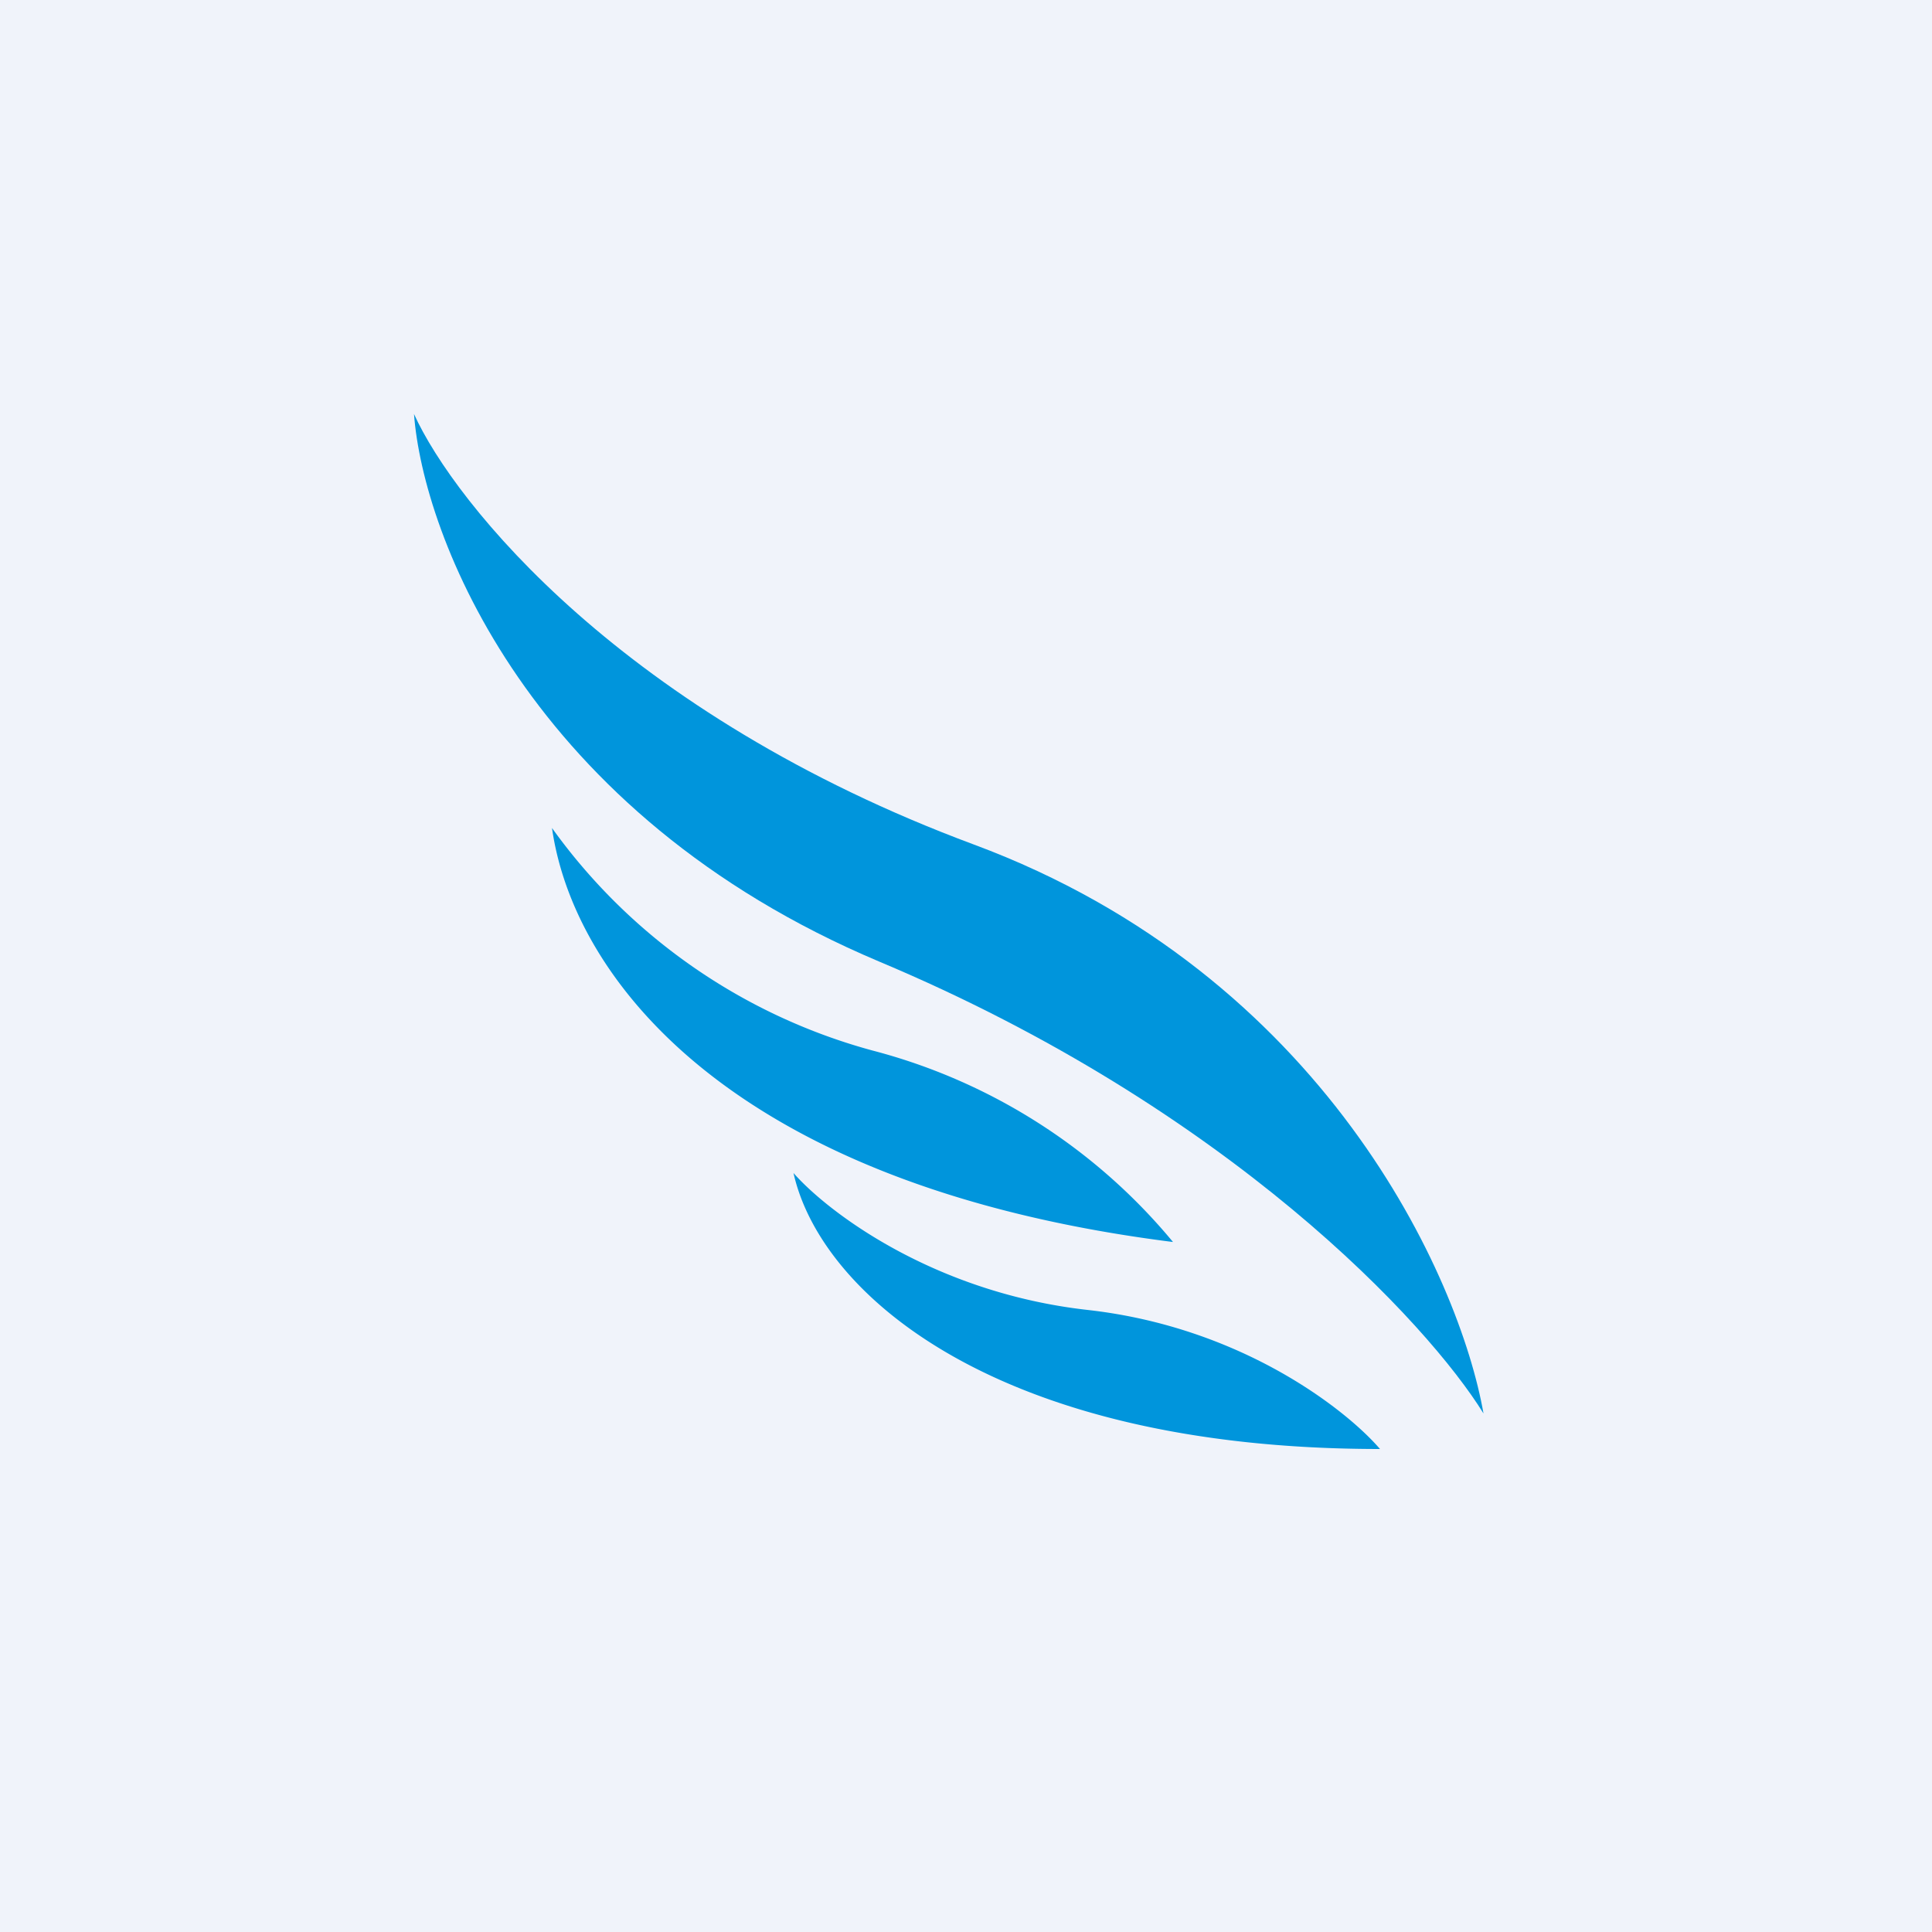
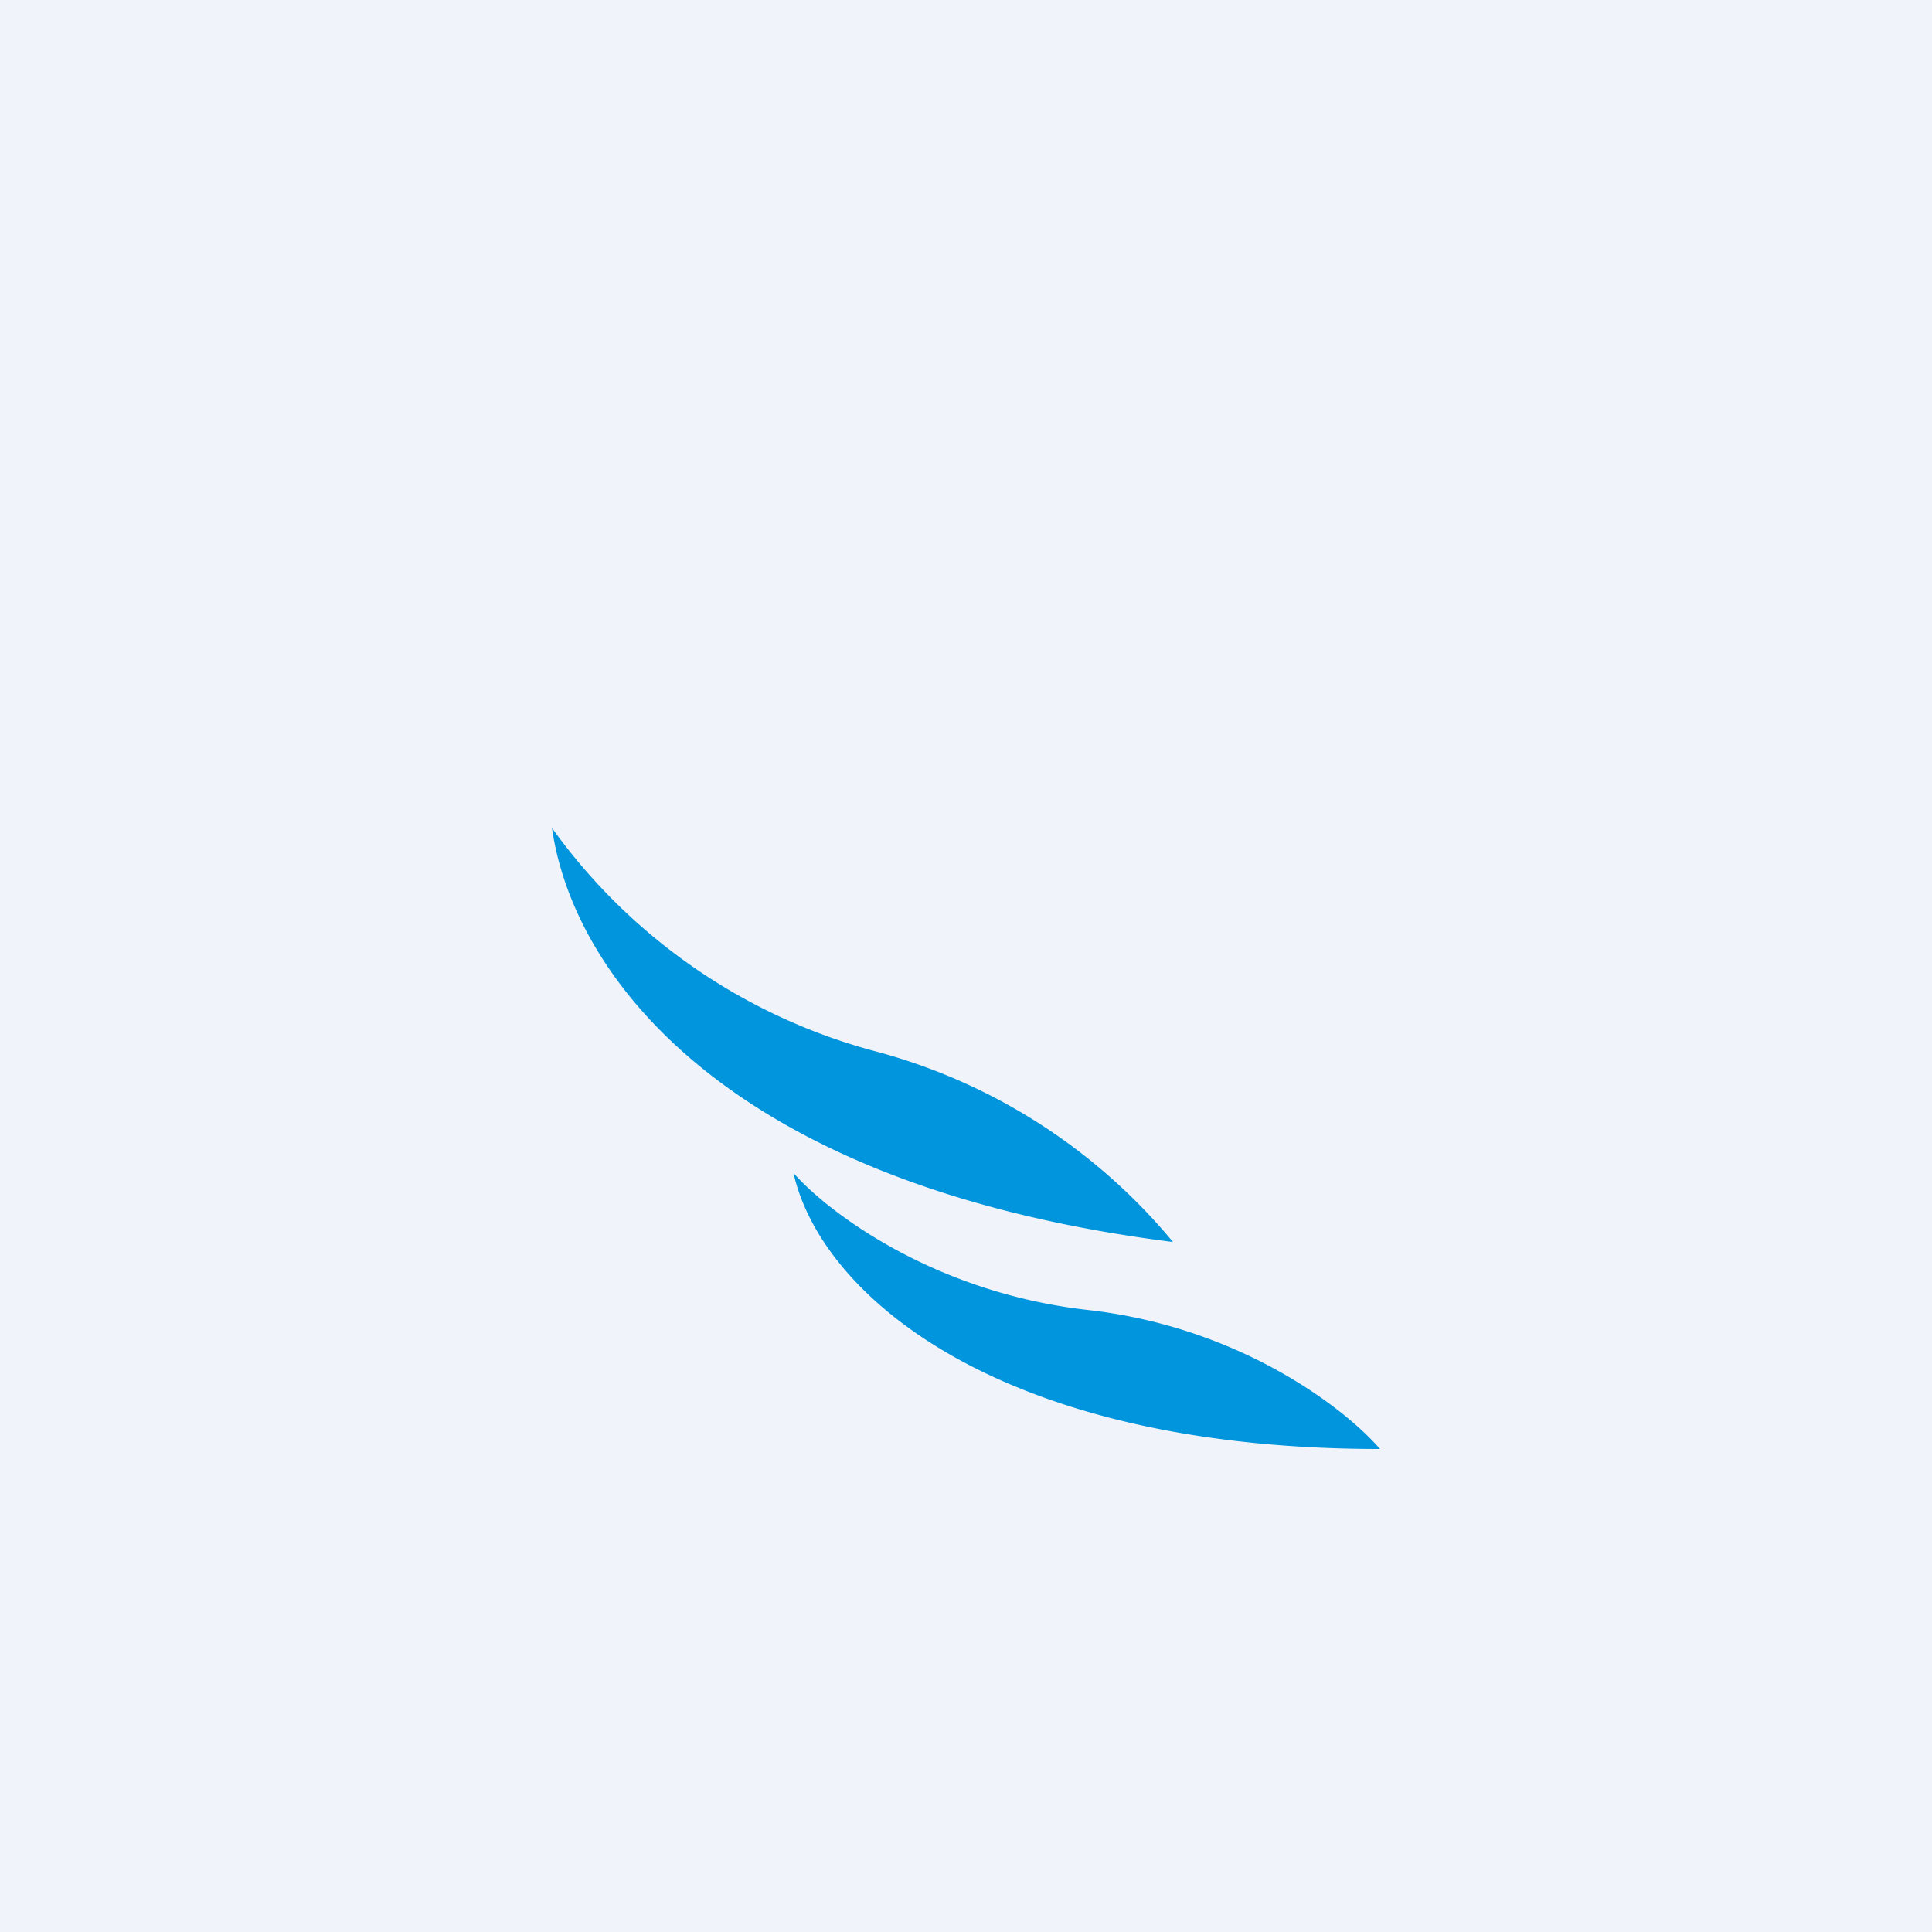
<svg xmlns="http://www.w3.org/2000/svg" width="56" height="56" viewBox="0 0 56 56">
  <path fill="#F0F3FA" d="M0 0h56v56H0z" />
  <path d="M31.53 37.97c4.46.5 7.5 2.9 8.47 4.03-11.12 0-16.22-4.5-17-8 .98 1.12 4.06 3.47 8.53 3.97ZM25.29 30.45A16.82 16.82 0 0 1 34 36c-12.93-1.63-17.4-7.75-18-12a16.87 16.87 0 0 0 9.29 6.45Z" fill="#0095DC" />
-   <path d="M28.23 24.48C38.4 28.26 42.31 37.04 43 40.97c-1.6-2.59-7.35-8.83-17.52-13.1C15.31 23.58 12.26 15.5 12 12c1.17 2.58 6.06 8.7 16.23 12.48Z" fill="#0095DC" />
</svg>